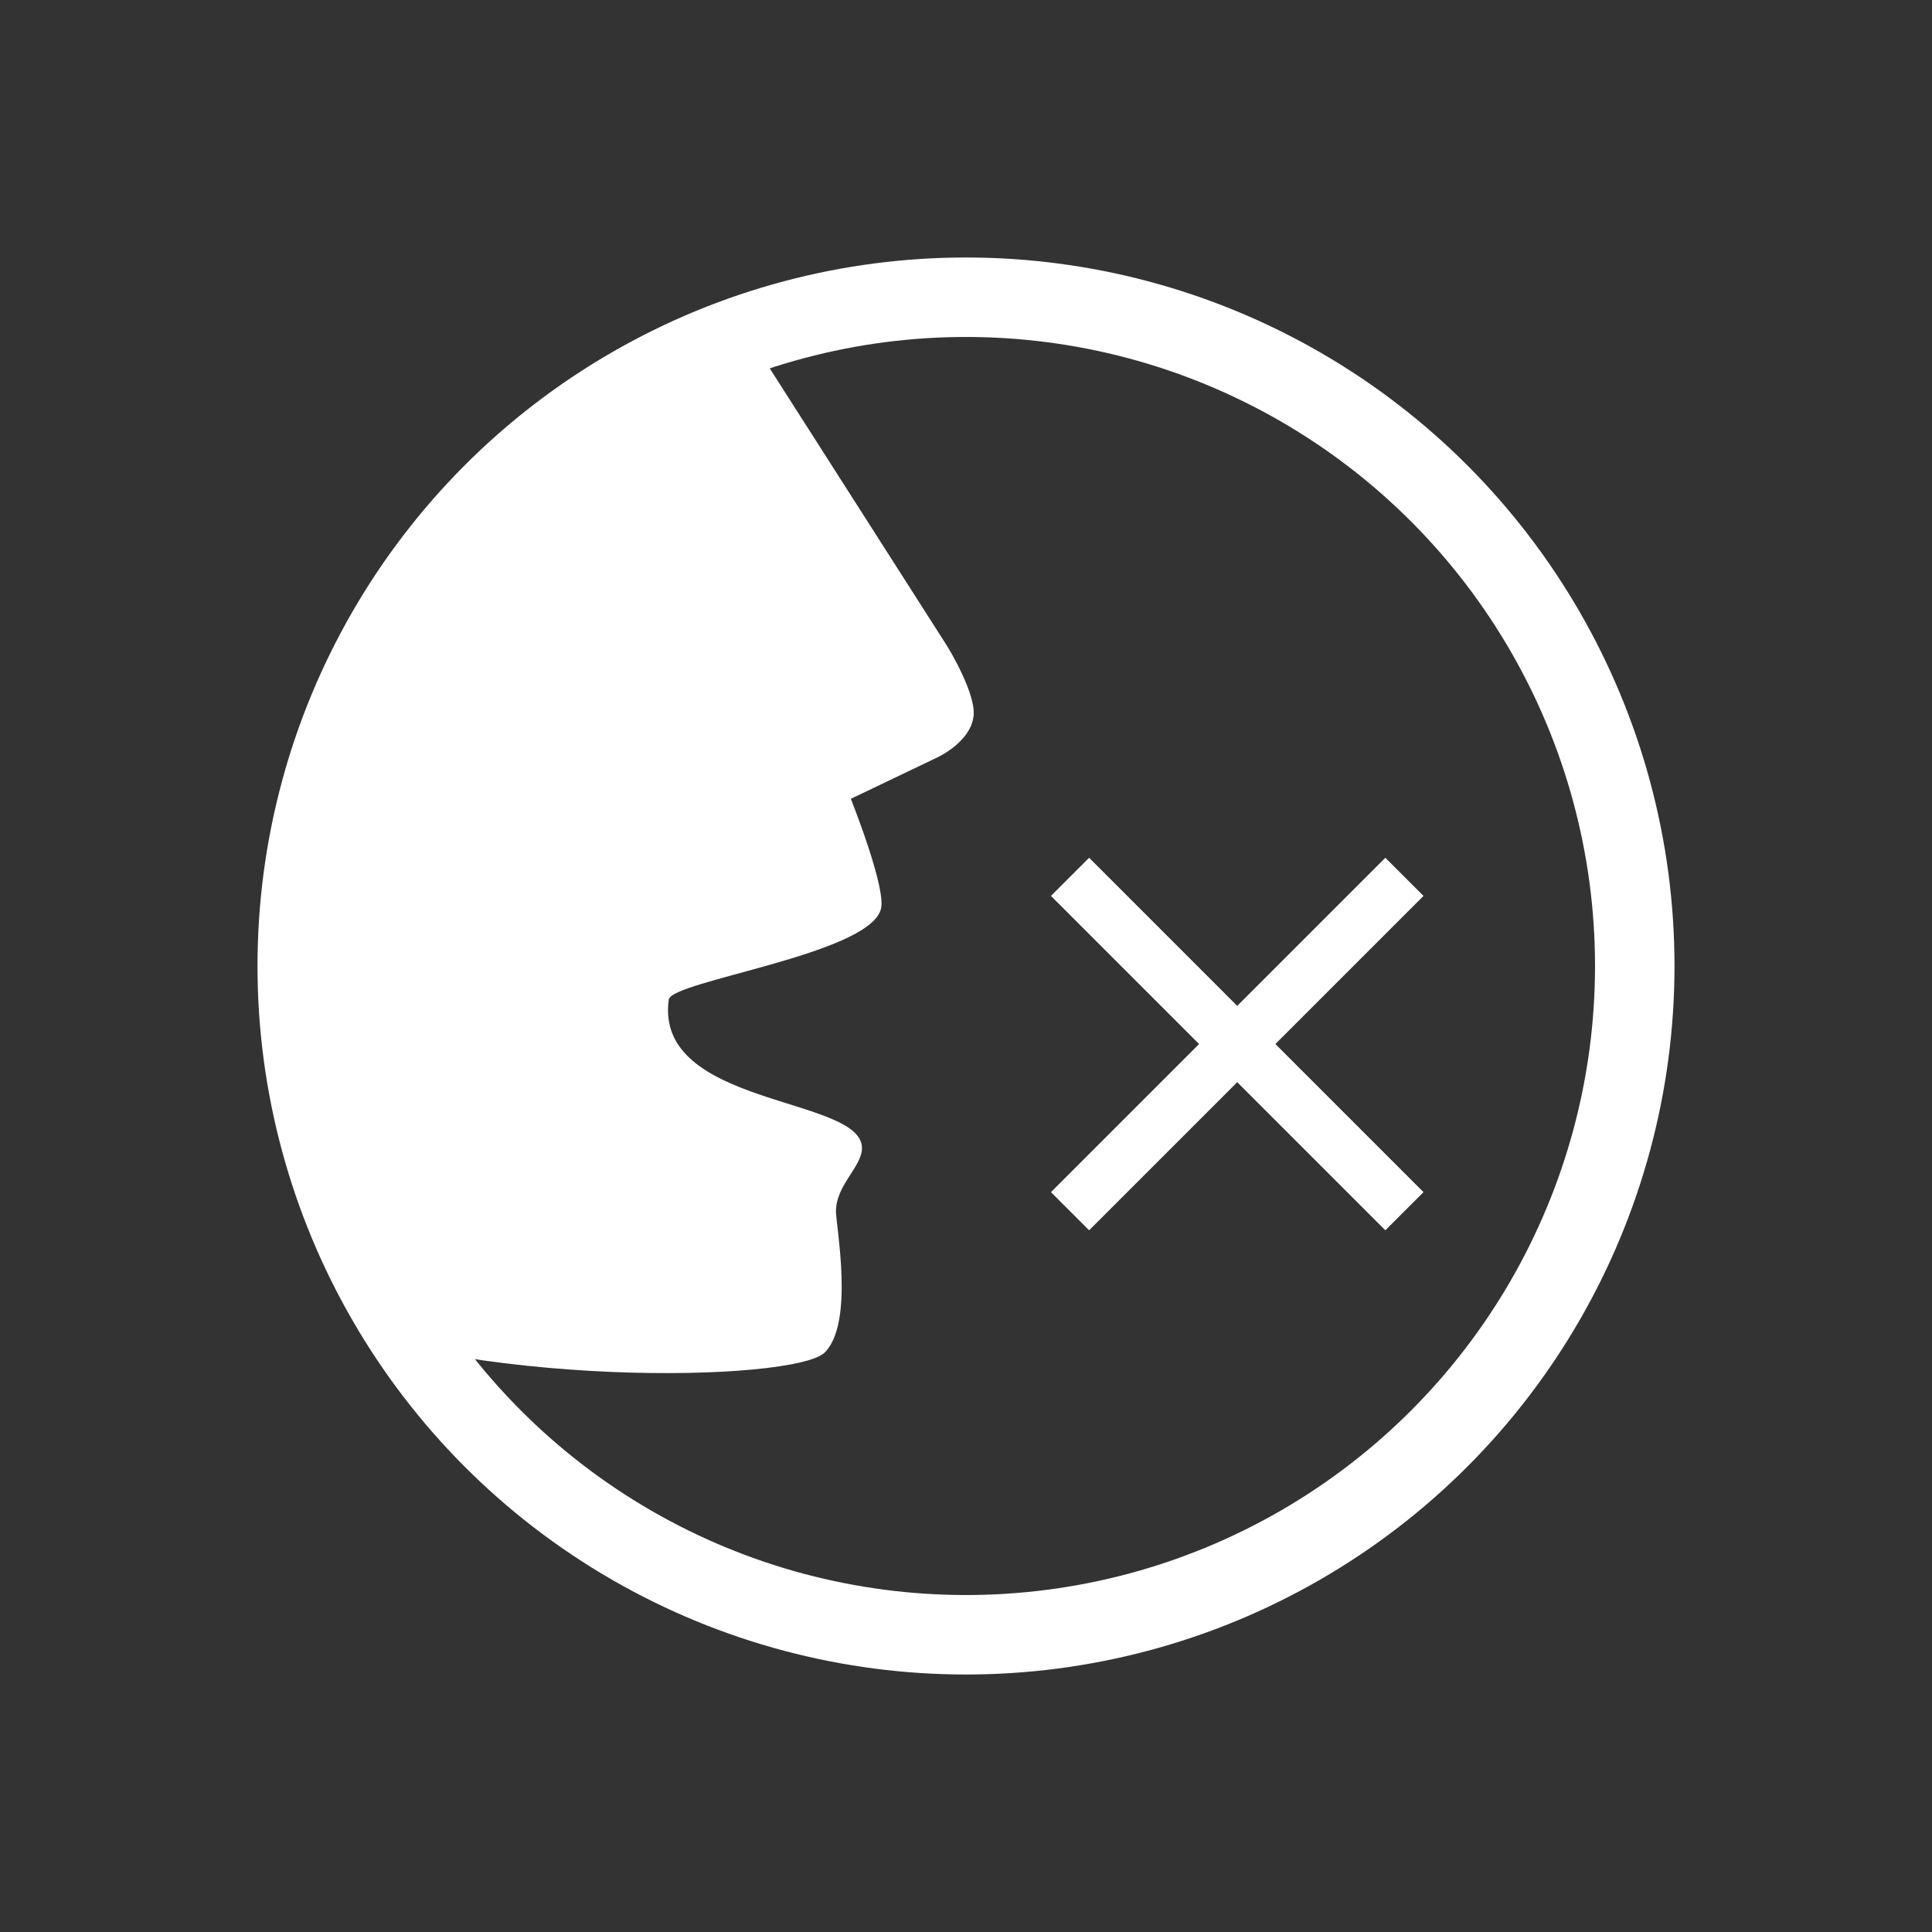
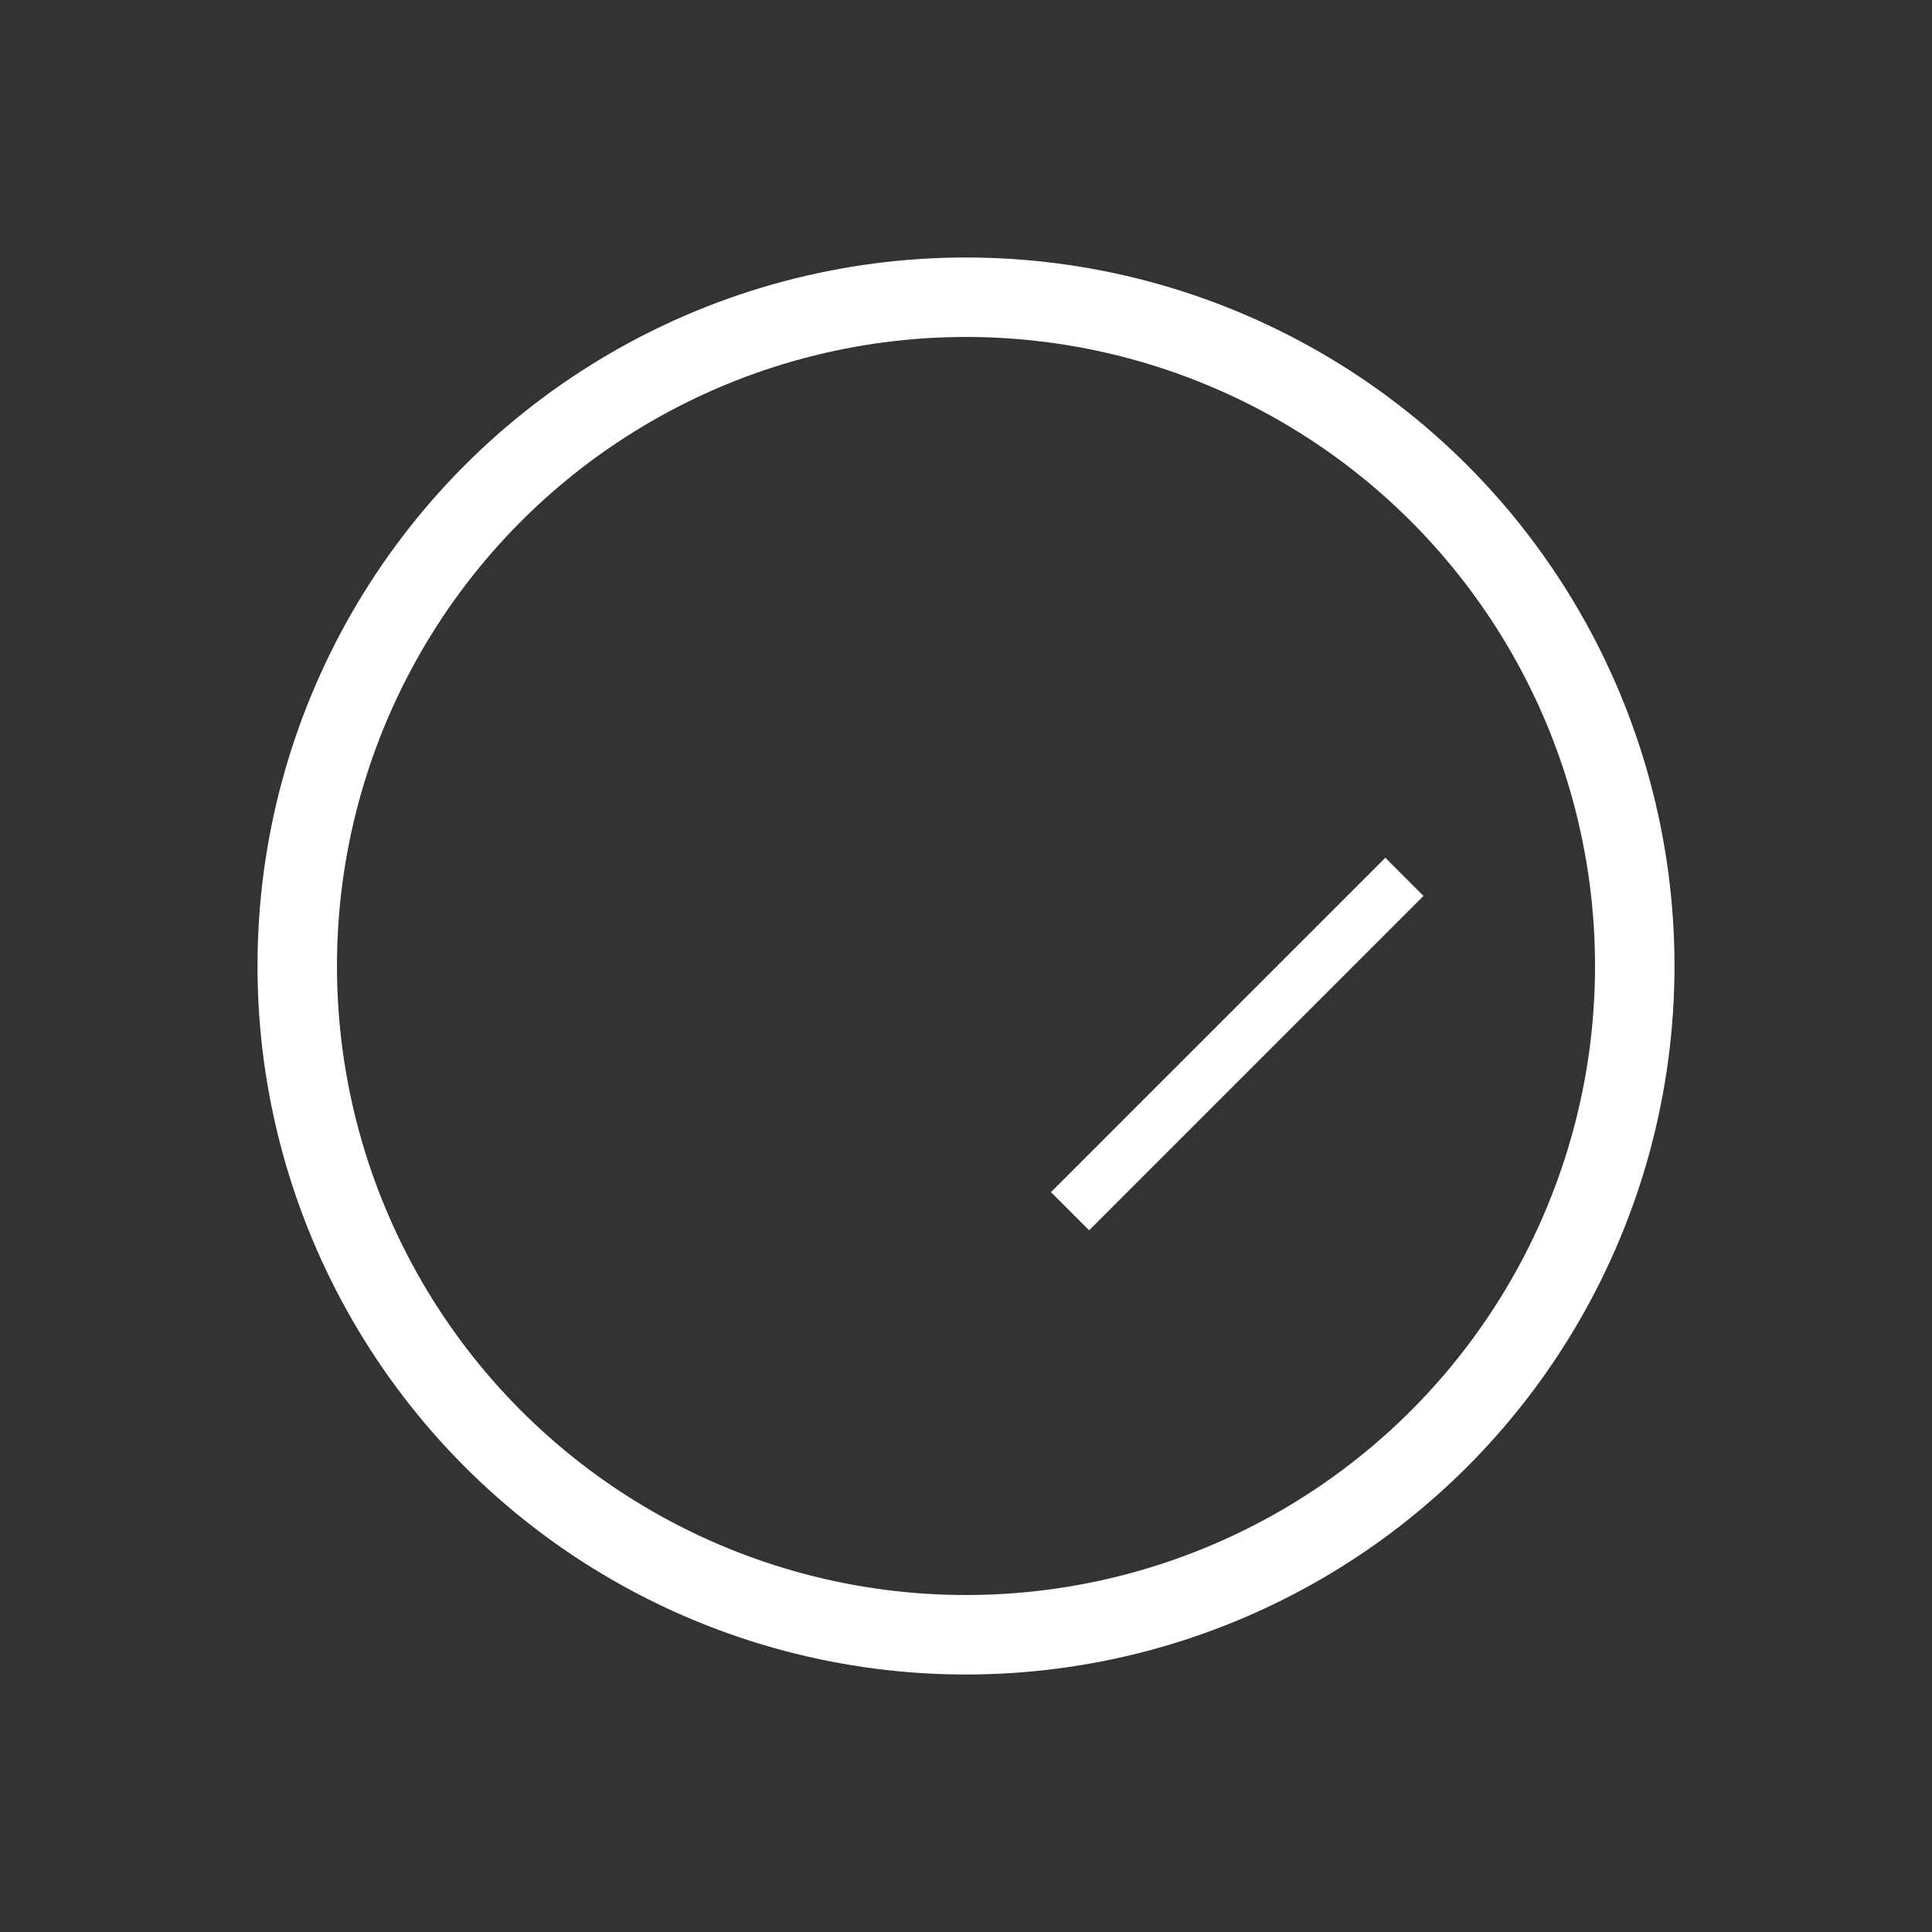
<svg xmlns="http://www.w3.org/2000/svg" xmlns:xlink="http://www.w3.org/1999/xlink" version="1.0" id="Layer_1" x="0px" y="0px" viewBox="0 0 52 52" style="enable-background:new 0 0 52 52;" xml:space="preserve">
  <rect x="0" y="0" width="52" height="52" fill="#333333" stroke="none" />
  <style type="text/css">
	.st0{fill:none;stroke:#FFFFFF;stroke-width:2.139;stroke-miterlimit:10;}
	.st1{clip-path:url(#SVGID_2_);}
	.st2{fill:#FFFFFF;}
	.st3{fill:none;stroke:#FFFFFF;stroke-width:1.452;stroke-miterlimit:10;}
</style>
  <g>
    <circle class="st0" cx="26" cy="26" r="18" />
    <g>
      <defs>
-         <circle id="SVGID_1_" cx="26" cy="26" r="18" />
-       </defs>
+         </defs>
      <clipPath id="SVGID_2_">
        <use xlink:href="#SVGID_1_" style="overflow:visible;" />
      </clipPath>
      <g class="st1">
        <path class="st2" d="M7.6,35.2c4.9,2.2,13.8,2,14.6,1.2c0.8-0.8,0.3-3.4,0.3-3.8c0-0.7,0.7-1.2,0.7-1.7c0-1.4-5.6-1.1-5.2-4     c0.1-0.5,5.3-1.2,5.7-2.4c0.2-0.5-0.8-3-0.8-3l2.3-1.1c0,0,0.9-0.4,1-1.1c0.1-0.6-0.7-1.9-0.7-1.9L18.6,6.6l-18.1,6" />
      </g>
    </g>
-     <line class="st3" x1="28.8" y1="23.6" x2="37.8" y2="32.6" />
    <line class="st3" x1="28.8" y1="32.6" x2="37.8" y2="23.6" />
  </g>
</svg>